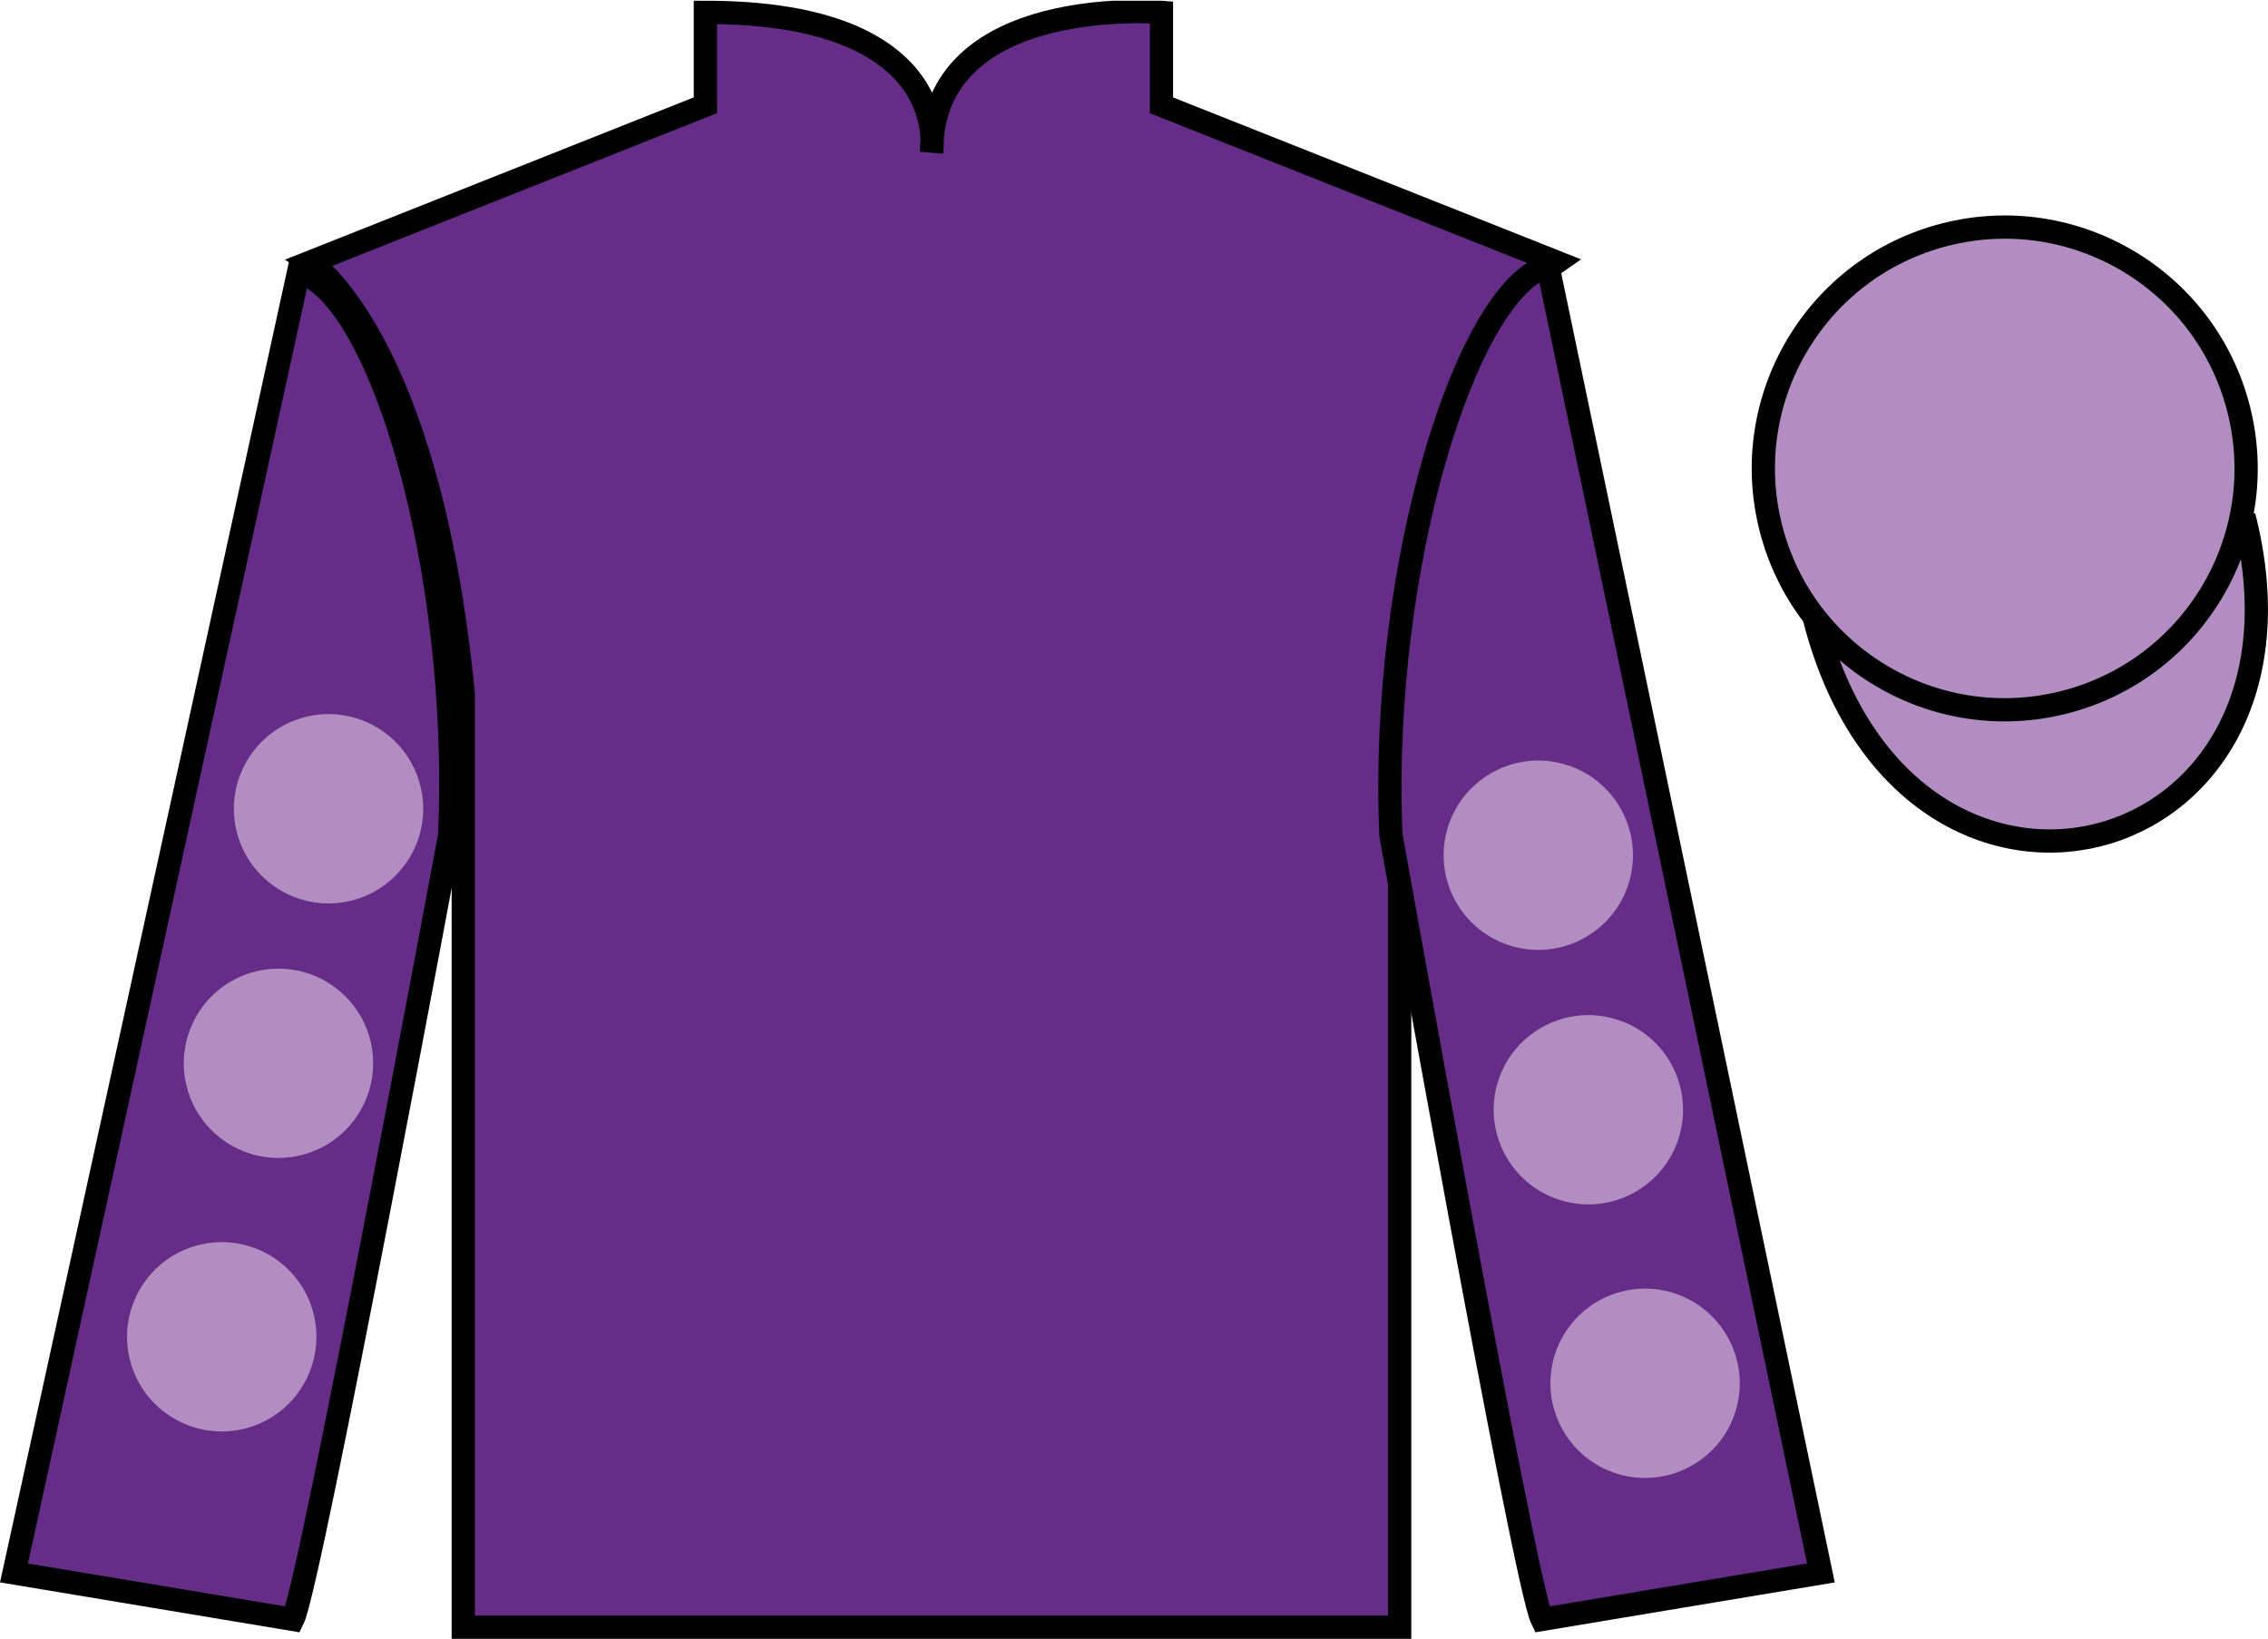
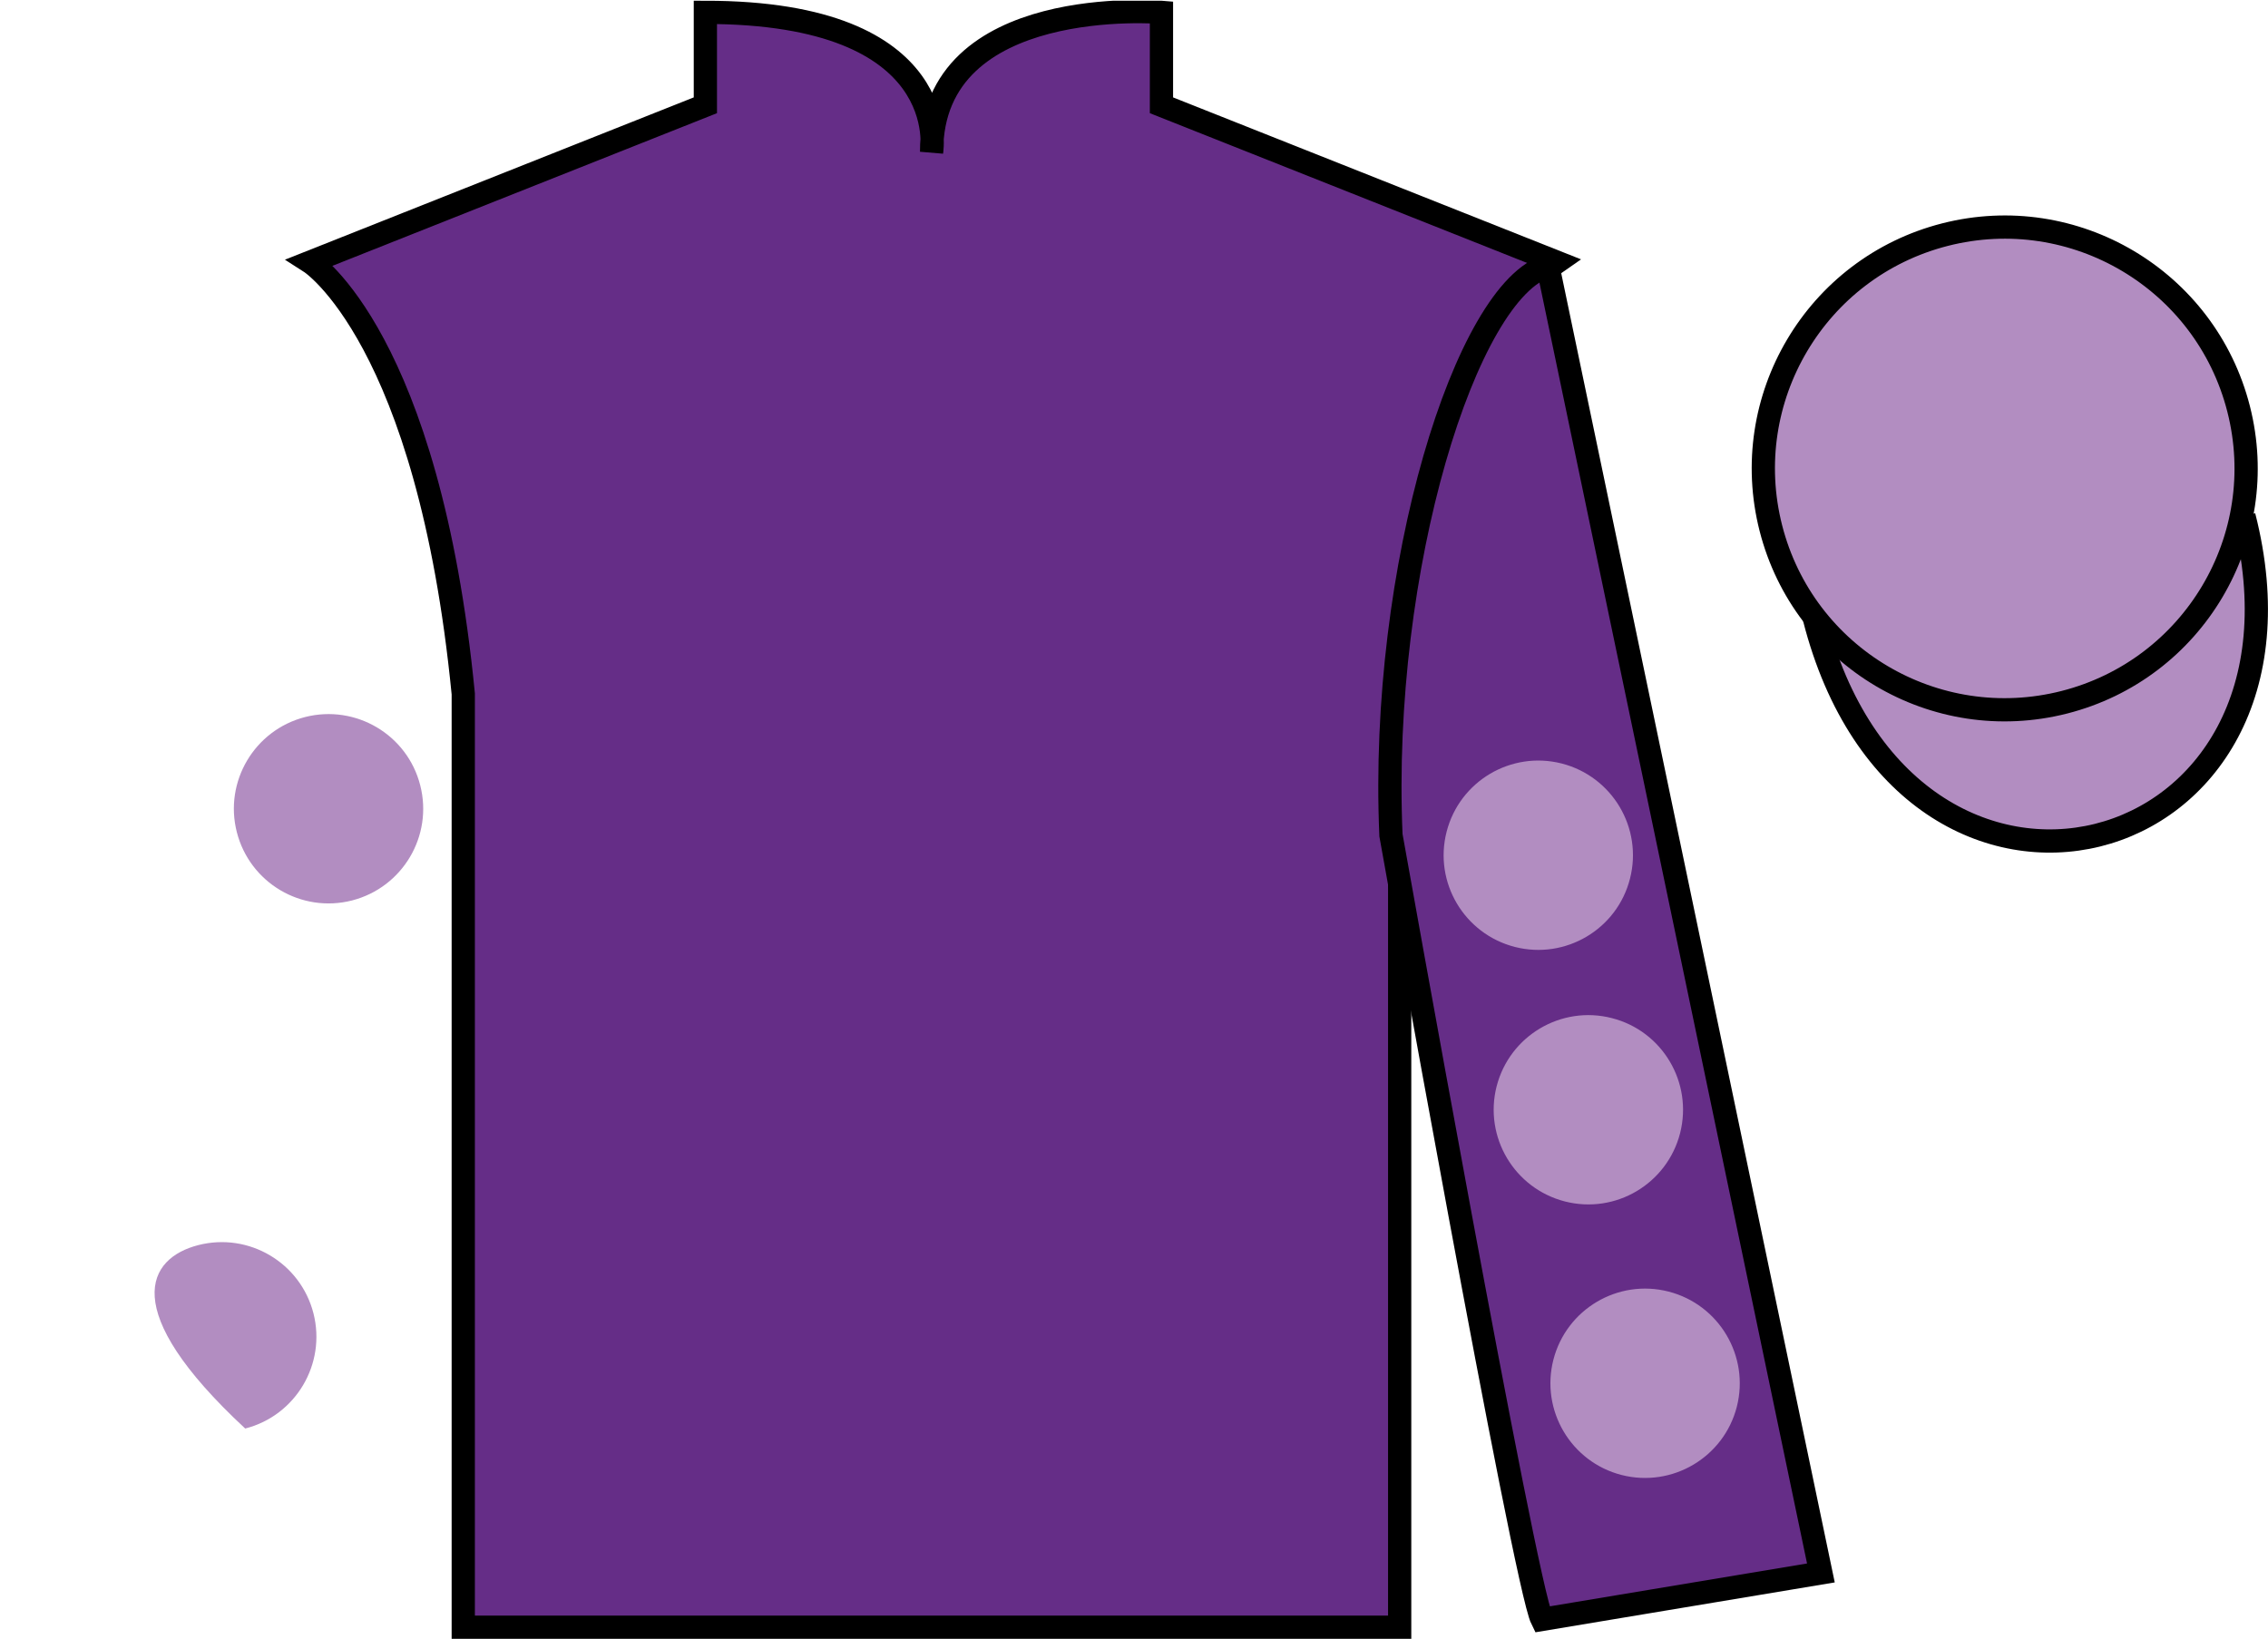
<svg xmlns="http://www.w3.org/2000/svg" width="97.59pt" height="70.53pt" viewBox="0 0 97.59 70.53" version="1.1">
  <defs>
    <clipPath id="clip1">
      <path d="M 0 70.531 L 97.59 70.531 L 97.59 0.031 L 0 0.031 L 0 70.531 Z M 0 70.531 " />
    </clipPath>
  </defs>
  <g id="surface0">
    <g clip-path="url(#clip1)" clip-rule="nonzero">
      <path style=" stroke:none;fill-rule:nonzero;fill:rgb(39.693%,17.655%,53.037%);fill-opacity:1;" d="M 13.352 11.281 C 13.352 11.281 18.434 14.531 19.934 29.863 C 19.934 29.863 19.934 44.863 19.934 70.031 L 60.227 70.031 L 60.227 29.695 C 60.227 29.695 62.02 14.695 66.977 11.281 L 49.977 4.531 L 49.977 0.531 C 49.977 0.531 40.086 -0.305 40.086 6.531 C 40.086 6.531 41.102 0.531 30.352 0.531 L 30.352 4.531 L 13.352 11.281 " />
      <path style="fill:none;stroke-width:10;stroke-linecap:butt;stroke-linejoin:miter;stroke:rgb(0%,0%,0%);stroke-opacity:1;stroke-miterlimit:4;" d="M 133.516 592.487 C 133.516 592.487 184.336 559.987 199.336 406.667 C 199.336 406.667 199.336 256.667 199.336 4.987 L 602.266 4.987 L 602.266 408.347 C 602.266 408.347 620.195 558.347 669.766 592.487 L 499.766 659.987 L 499.766 699.987 C 499.766 699.987 400.859 708.347 400.859 639.987 C 400.859 639.987 411.016 699.987 303.516 699.987 L 303.516 659.987 L 133.516 592.487 Z M 133.516 592.487 " transform="matrix(0.1,0,0,-0.1,0,70.53)" />
      <path style="fill-rule:nonzero;fill:rgb(69.691%,55.445%,75.459%);fill-opacity:1;stroke-width:10;stroke-linecap:butt;stroke-linejoin:miter;stroke:rgb(0%,0%,0%);stroke-opacity:1;stroke-miterlimit:4;" d="M 780.703 439.245 C 820.391 283.62 1004.336 331.198 965.547 483.191 " transform="matrix(0.1,0,0,-0.1,0,70.53)" />
-       <path style=" stroke:none;fill-rule:nonzero;fill:rgb(39.693%,17.655%,53.037%);fill-opacity:1;" d="M 12.602 69.695 C 13.352 68.195 19.352 35.945 19.352 35.945 C 19.852 24.445 16.352 12.695 12.852 11.695 L 0.602 67.695 L 12.602 69.695 " />
-       <path style="fill:none;stroke-width:10;stroke-linecap:butt;stroke-linejoin:miter;stroke:rgb(0%,0%,0%);stroke-opacity:1;stroke-miterlimit:4;" d="M 126.016 8.347 C 133.516 23.347 193.516 345.847 193.516 345.847 C 198.516 460.847 163.516 578.347 128.516 588.347 L 6.016 28.347 L 126.016 8.347 Z M 126.016 8.347 " transform="matrix(0.1,0,0,-0.1,0,70.53)" />
      <path style=" stroke:none;fill-rule:nonzero;fill:rgb(39.693%,17.655%,53.037%);fill-opacity:1;" d="M 78.352 67.695 L 66.602 11.445 C 63.102 12.445 59.352 24.445 59.852 35.945 C 59.852 35.945 65.602 68.195 66.352 69.695 L 78.352 67.695 " />
      <path style="fill:none;stroke-width:10;stroke-linecap:butt;stroke-linejoin:miter;stroke:rgb(0%,0%,0%);stroke-opacity:1;stroke-miterlimit:4;" d="M 783.516 28.347 L 666.016 590.847 C 631.016 580.847 593.516 460.847 598.516 345.847 C 598.516 345.847 656.016 23.347 663.516 8.347 L 783.516 28.347 Z M 783.516 28.347 " transform="matrix(0.1,0,0,-0.1,0,70.53)" />
      <path style=" stroke:none;fill-rule:nonzero;fill:rgb(69.691%,55.445%,75.459%);fill-opacity:1;" d="M 88.828 30.223 C 94.387 28.805 97.742 23.148 96.324 17.594 C 94.906 12.035 89.25 8.68 83.691 10.098 C 78.137 11.516 74.781 17.172 76.199 22.73 C 77.617 28.285 83.27 31.641 88.828 30.223 " />
      <path style="fill:none;stroke-width:10;stroke-linecap:butt;stroke-linejoin:miter;stroke:rgb(0%,0%,0%);stroke-opacity:1;stroke-miterlimit:4;" d="M 888.281 403.073 C 943.867 417.253 977.422 473.816 963.242 529.362 C 949.062 584.948 892.5 618.503 836.914 604.323 C 781.367 590.144 747.812 533.581 761.992 477.995 C 776.172 422.448 832.695 388.894 888.281 403.073 Z M 888.281 403.073 " transform="matrix(0.1,0,0,-0.1,0,70.53)" />
      <path style=" stroke:none;fill-rule:nonzero;fill:rgb(69.691%,55.445%,75.459%);fill-opacity:1;" d="M 67.336 51.707 C 69.516 52.266 71.734 50.949 72.293 48.77 C 72.848 46.59 71.535 44.371 69.355 43.816 C 67.176 43.258 64.957 44.574 64.398 46.754 C 63.844 48.934 65.16 51.148 67.336 51.707 " />
      <path style=" stroke:none;fill-rule:nonzero;fill:rgb(69.691%,55.445%,75.459%);fill-opacity:1;" d="M 65.184 40.754 C 67.363 41.309 69.582 39.996 70.137 37.816 C 70.695 35.637 69.379 33.418 67.199 32.859 C 65.02 32.305 62.805 33.617 62.246 35.797 C 61.688 37.977 63.004 40.195 65.184 40.754 " />
      <path style=" stroke:none;fill-rule:nonzero;fill:rgb(69.691%,55.445%,75.459%);fill-opacity:1;" d="M 69.777 63.48 C 71.957 64.035 74.176 62.719 74.734 60.543 C 75.289 58.363 73.973 56.145 71.797 55.586 C 69.617 55.027 67.398 56.344 66.84 58.523 C 66.285 60.703 67.598 62.922 69.777 63.48 " />
-       <path style=" stroke:none;fill-rule:nonzero;fill:rgb(69.691%,55.445%,75.459%);fill-opacity:1;" d="M 12.992 49.707 C 10.812 50.266 8.594 48.949 8.035 46.77 C 7.48 44.59 8.793 42.371 10.973 41.816 C 13.152 41.258 15.371 42.574 15.93 44.754 C 16.484 46.934 15.168 49.148 12.992 49.707 " />
      <path style=" stroke:none;fill-rule:nonzero;fill:rgb(69.691%,55.445%,75.459%);fill-opacity:1;" d="M 15.145 38.754 C 12.965 39.309 10.75 37.996 10.191 35.816 C 9.633 33.637 10.949 31.418 13.129 30.859 C 15.309 30.305 17.527 31.617 18.082 33.797 C 18.641 35.977 17.324 38.195 15.145 38.754 " />
-       <path style=" stroke:none;fill-rule:nonzero;fill:rgb(69.691%,55.445%,75.459%);fill-opacity:1;" d="M 10.551 61.48 C 8.371 62.035 6.152 60.719 5.594 58.543 C 5.039 56.363 6.355 54.145 8.531 53.586 C 10.711 53.027 12.93 54.344 13.488 56.523 C 14.043 58.703 12.727 60.922 10.551 61.48 " />
+       <path style=" stroke:none;fill-rule:nonzero;fill:rgb(69.691%,55.445%,75.459%);fill-opacity:1;" d="M 10.551 61.48 C 5.039 56.363 6.355 54.145 8.531 53.586 C 10.711 53.027 12.93 54.344 13.488 56.523 C 14.043 58.703 12.727 60.922 10.551 61.48 " />
    </g>
  </g>
</svg>